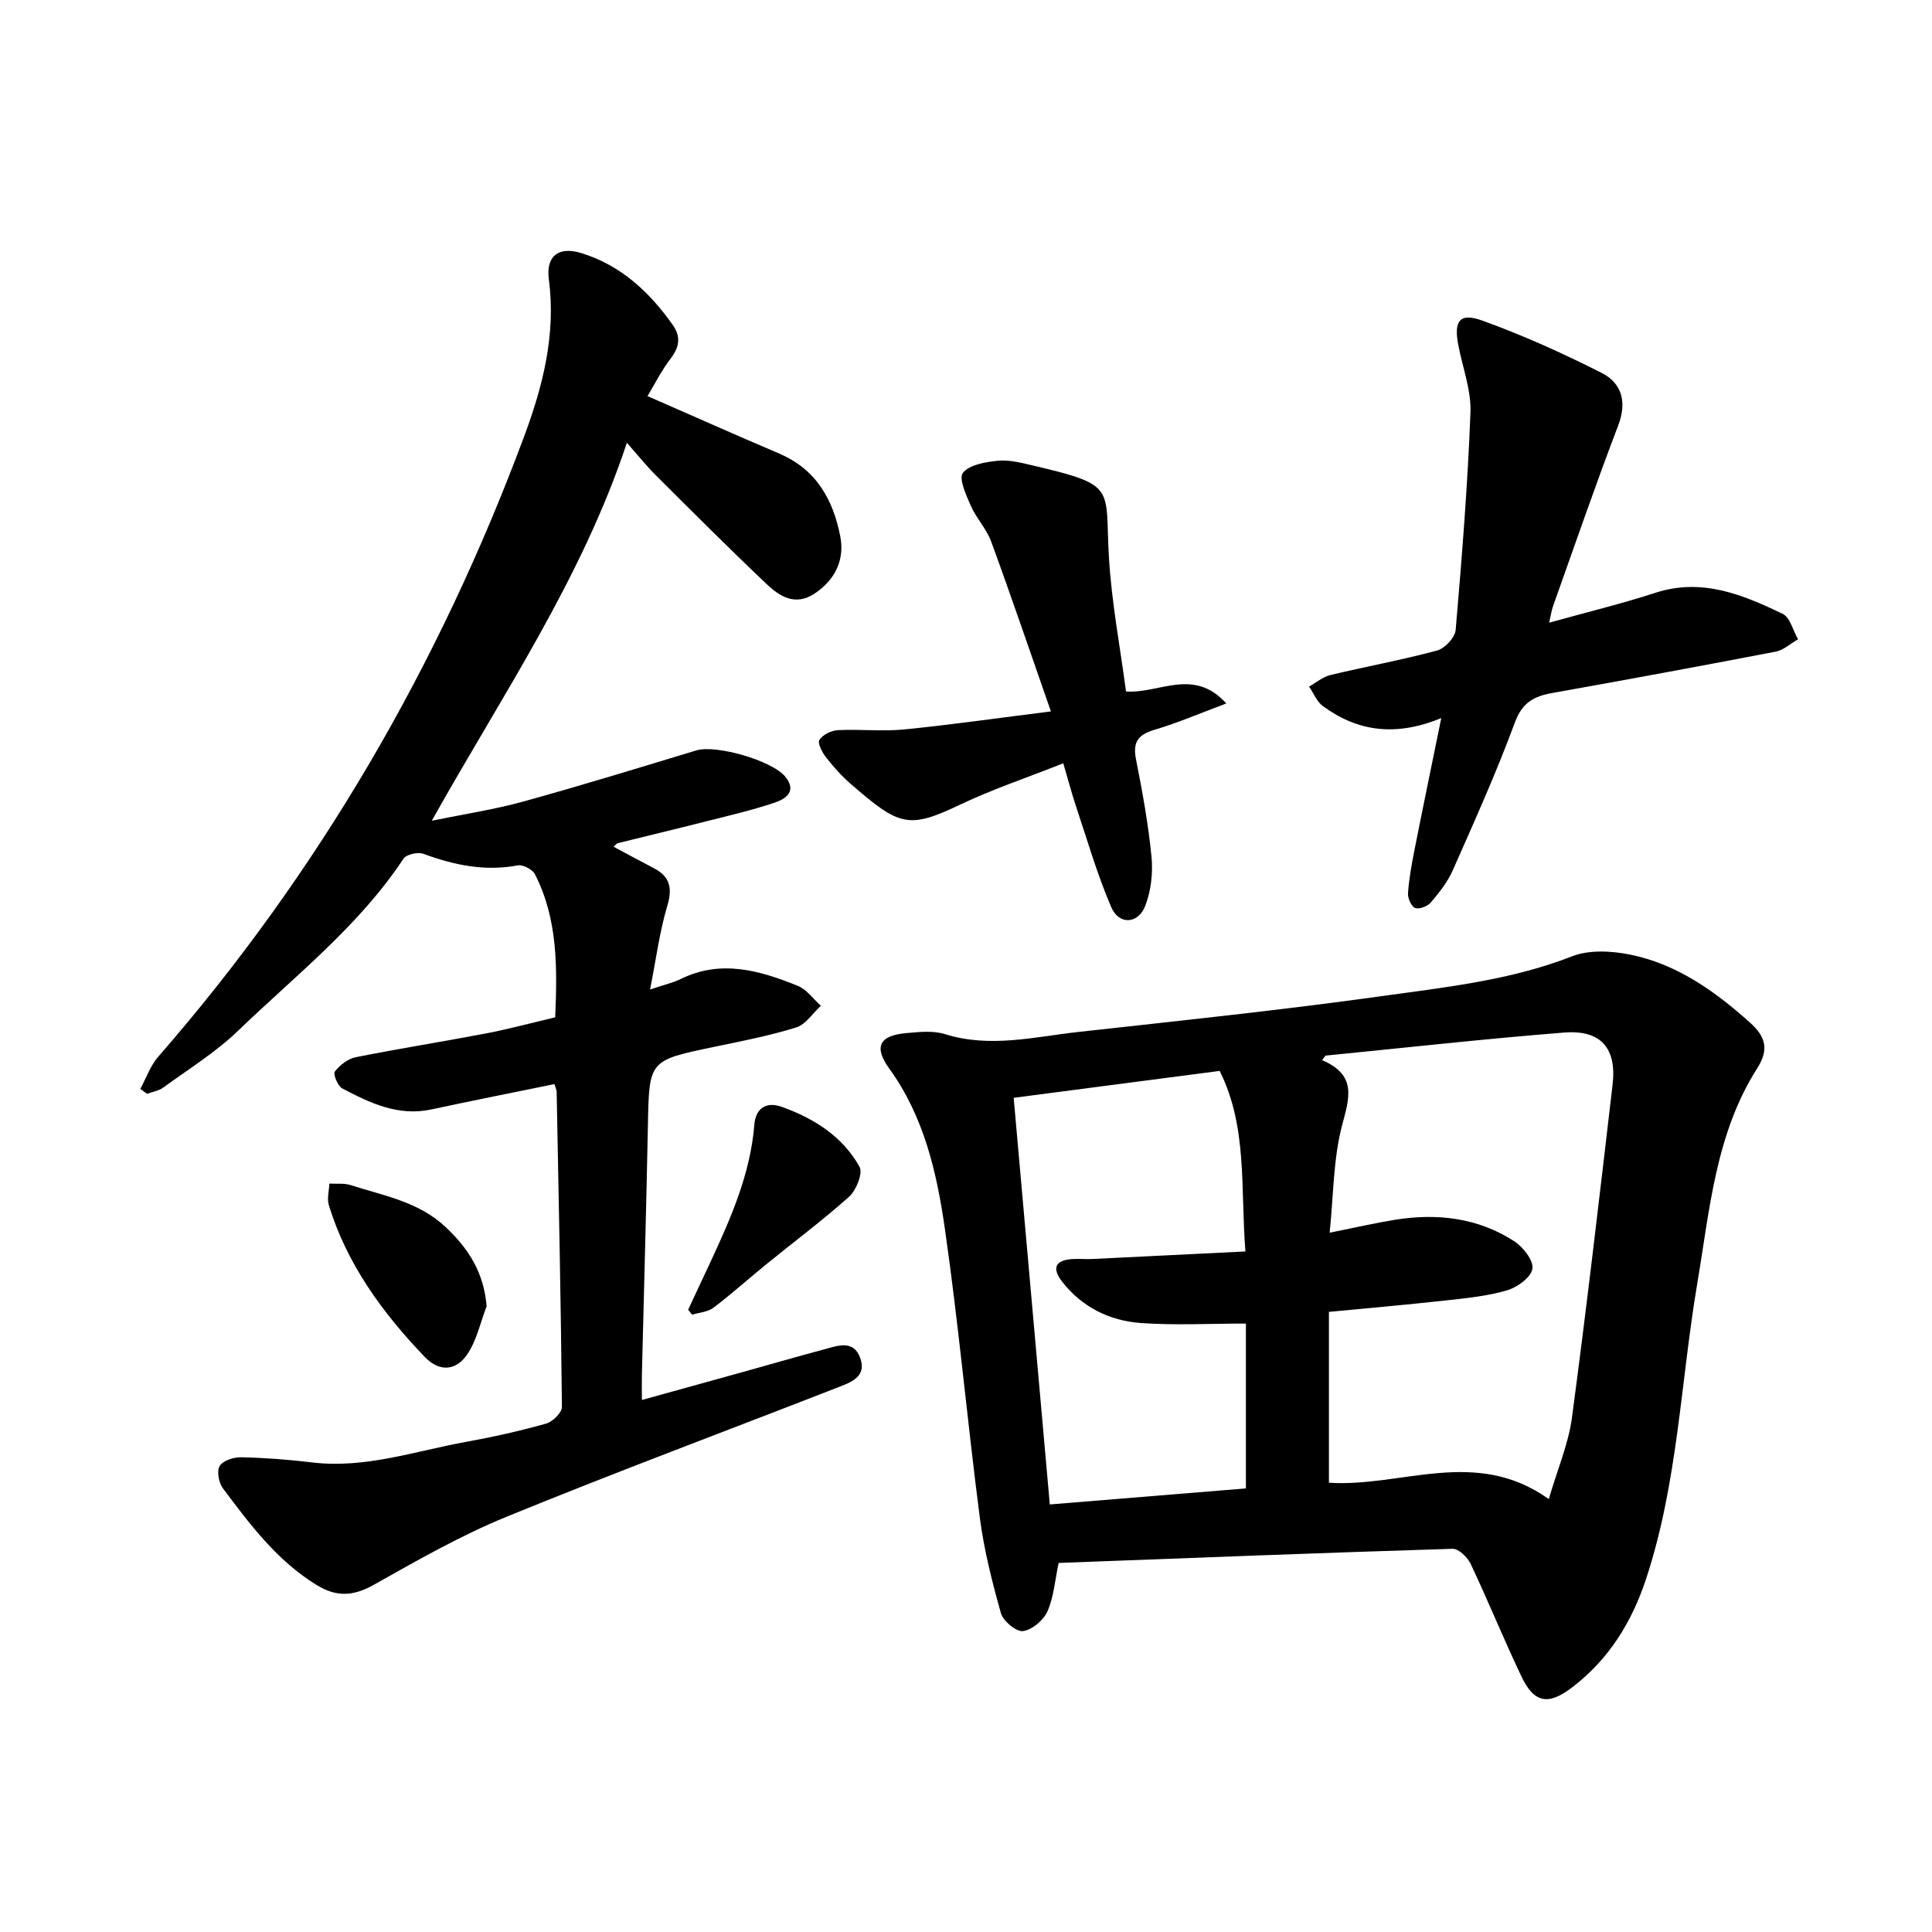
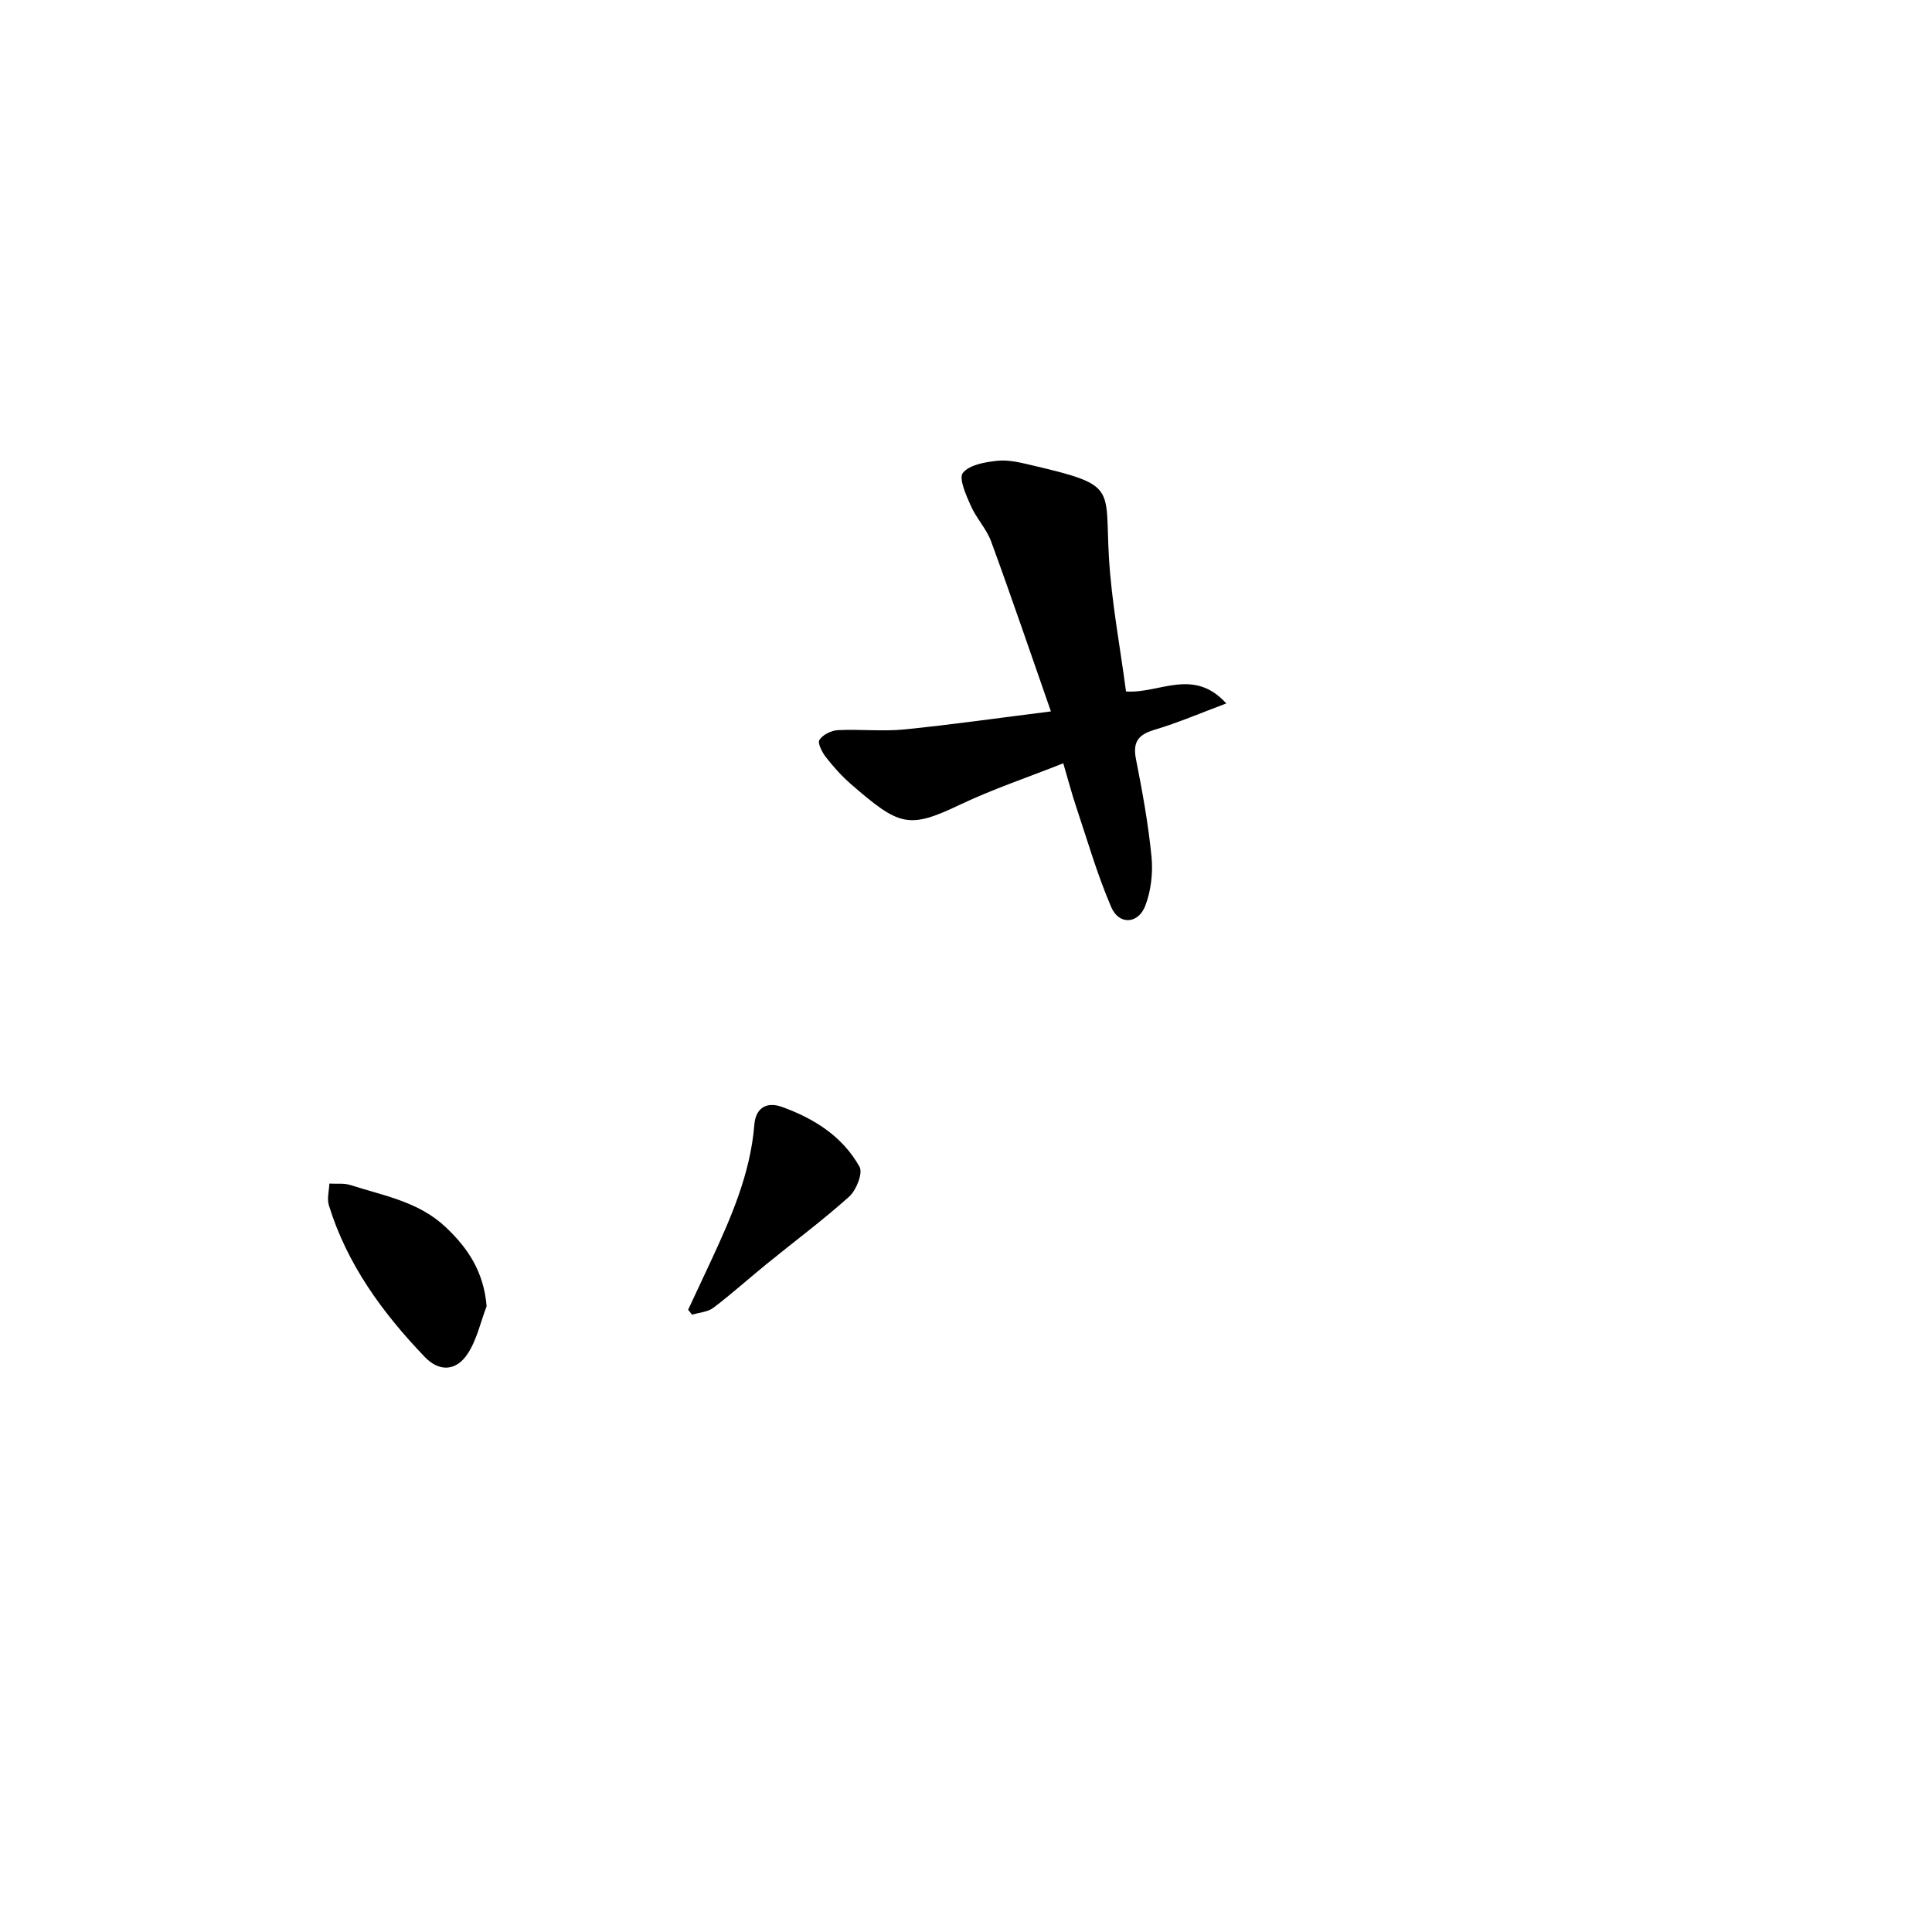
<svg xmlns="http://www.w3.org/2000/svg" enable-background="new 0 0 400 400" viewBox="0 0 400 400">
-   <path d="m219.18 323.59c-.78 3.64-1 7.08-2.32 10.03-.82 1.84-3.17 3.83-5.06 4.08-1.4.18-4.1-2.07-4.57-3.71-1.84-6.51-3.51-13.15-4.38-19.85-2.57-19.82-4.36-39.74-7.19-59.51-1.68-11.73-4.3-23.38-11.54-33.38-3.29-4.55-2.04-6.87 3.55-7.36 2.65-.24 5.53-.55 7.98.22 9.36 2.92 18.53.55 27.73-.47 20.93-2.32 41.89-4.5 62.75-7.41 13.25-1.85 26.64-3.27 39.36-8.24 3.51-1.37 8.08-1.13 11.91-.37 9.75 1.94 17.64 7.58 24.93 14.11 3.14 2.81 4.02 5.47 1.49 9.44-8.62 13.51-9.83 29.22-12.4 44.44-3.46 20.44-4.04 41.37-10.62 61.29-2.97 9-7.71 16.63-15.27 22.43-4.91 3.77-7.88 3.33-10.5-2.17-3.68-7.71-6.89-15.64-10.54-23.36-.65-1.38-2.5-3.17-3.74-3.14-27.26.84-54.5 1.91-81.57 2.93zm101.48-13.22c1.85-6.32 4.09-11.5 4.8-16.89 3.06-22.94 5.72-45.93 8.41-68.92.88-7.53-2.41-11.38-10.02-10.78-16.49 1.3-32.93 3.15-49.4 4.77-.24.31-.49.62-.73.93 7.28 3.14 5.65 7.8 4.14 13.53-1.83 6.95-1.76 14.41-2.57 22.21 5.49-1.1 9.5-2.03 13.54-2.68 8.72-1.4 17.15-.42 24.67 4.44 1.84 1.19 4.03 3.99 3.77 5.7-.27 1.76-3.11 3.84-5.22 4.46-4.06 1.2-8.37 1.62-12.61 2.09-7.97.89-15.96 1.58-24.3 2.38v35.37c15.05.99 30.33-7.45 45.52 3.39zm-103.31 1.11c13.87-1.13 27.24-2.23 40.6-3.32 0-11.58 0-22.75 0-34.13-7.57 0-14.68.39-21.72-.11-6.5-.47-12.22-3.27-16.35-8.6-2.1-2.7-1.46-4.4 2.07-4.64 1.42-.1 2.86.05 4.28-.02 10.37-.5 20.75-1.02 31.62-1.56-1.04-13.29.46-25.77-5.33-37.38-14.33 1.87-28.4 3.71-42.65 5.57 2.51 28.21 4.97 55.82 7.48 84.19z" />
-   <path d="m127.03 175.3c2.82 1.51 5.55 3 8.31 4.43 3.42 1.77 3.91 4.16 2.8 7.88-1.57 5.24-2.26 10.74-3.55 17.25 2.94-.99 4.73-1.37 6.33-2.16 8.37-4.12 16.39-1.77 24.26 1.41 1.84.75 3.19 2.71 4.77 4.12-1.68 1.54-3.12 3.87-5.09 4.49-5.57 1.73-11.33 2.84-17.05 4.03-13.49 2.81-13.41 2.77-13.67 16.31-.33 17.14-.82 34.28-1.24 51.42-.04 1.55 0 3.11 0 5.37 7.32-2.03 14.11-3.9 20.9-5.79 5.63-1.57 11.25-3.2 16.9-4.71 2.72-.73 5.97-2 7.36 1.7 1.52 4.06-1.99 5.18-4.76 6.26-22.83 8.91-45.8 17.46-68.48 26.74-9.47 3.88-18.46 9.02-27.4 14.05-4.25 2.39-7.73 2.61-11.9.04-8.2-5.05-13.78-12.54-19.38-20.01-.86-1.15-1.3-3.59-.65-4.63.7-1.12 2.92-1.82 4.46-1.79 4.89.11 9.8.48 14.66 1.07 10.98 1.32 21.27-2.33 31.79-4.24 5.6-1.01 11.17-2.26 16.64-3.79 1.36-.38 3.31-2.27 3.3-3.45-.21-21.74-.67-43.49-1.09-65.23-.01-.44-.24-.88-.46-1.62-8.52 1.75-17 3.42-25.44 5.24-6.89 1.49-12.75-1.32-18.5-4.35-.93-.49-1.92-2.97-1.53-3.48 1.03-1.33 2.7-2.65 4.31-2.97 8.98-1.8 18.04-3.22 27.04-4.94 4.64-.89 9.22-2.13 14.28-3.32.41-10.18.6-20.26-4.21-29.65-.51-.99-2.49-2.02-3.56-1.81-6.82 1.28-13.17-.06-19.53-2.4-1.14-.42-3.53.12-4.12 1.02-9.23 13.97-22.38 24.18-34.22 35.6-4.64 4.48-10.27 7.95-15.51 11.78-.93.68-2.23.88-3.35 1.29-.47-.34-.93-.68-1.4-1.02 1.22-2.24 2.08-4.79 3.71-6.66 33.23-38.09 58.14-81.11 75.74-128.37 3.85-10.34 6.65-21.15 5.13-32.56-.64-4.85 2.03-6.87 6.62-5.48 8.27 2.51 14.21 8.07 19.07 14.95 1.69 2.4 1.34 4.55-.47 6.92-1.98 2.59-3.46 5.57-4.79 7.77 9.37 4.1 18.28 8.06 27.25 11.89 7.65 3.26 11.18 9.48 12.67 17.21.93 4.82-1.13 9.03-5.37 11.81-3.95 2.58-7.14.6-9.81-1.92-7.82-7.41-15.44-15.04-23.07-22.65-1.99-1.98-3.75-4.2-5.94-6.68-9.4 28.31-25.8 52.19-40.39 78.25 6.64-1.36 12.89-2.3 18.94-3.97 12.01-3.31 23.92-6.98 35.84-10.59 4.03-1.22 15.63 2.06 18.41 5.45 2.47 3.01.06 4.6-2.12 5.34-4.78 1.62-9.72 2.74-14.62 3.99-5.97 1.52-11.96 2.94-17.94 4.43-.26.07-.47.39-.88.73z" />
-   <path d="m298.4 148.67c-9.51 3.91-17.35 2.77-24.52-2.49-1.26-.92-1.91-2.66-2.85-4.03 1.46-.81 2.82-2 4.38-2.38 7.36-1.77 14.83-3.12 22.13-5.09 1.6-.43 3.71-2.69 3.84-4.26 1.29-14.99 2.49-29.99 3.06-45.02.18-4.62-1.63-9.31-2.52-13.97-.96-5.02.29-6.75 5-5.05 8.4 3.04 16.61 6.74 24.6 10.78 4.25 2.14 5.39 6.01 3.5 10.96-4.74 12.41-9.06 24.98-13.52 37.5-.25.69-.34 1.44-.76 3.3 7.82-2.18 14.98-3.91 21.96-6.18 9.63-3.14 18.07.36 26.37 4.34 1.55.74 2.15 3.47 3.2 5.28-1.55.88-3 2.24-4.65 2.56-15.38 2.96-30.78 5.8-46.2 8.55-3.8.68-6.25 1.94-7.78 6.11-3.83 10.38-8.39 20.5-12.87 30.63-1.07 2.42-2.8 4.6-4.53 6.63-.68.8-2.39 1.47-3.24 1.15-.79-.29-1.56-2.01-1.49-3.04.21-2.99.75-5.96 1.33-8.91 1.74-8.8 3.57-17.59 5.56-27.37z" />
  <path d="m217.58 147.29c-4.32-12.36-8.21-23.82-12.37-35.17-.96-2.63-3.08-4.82-4.22-7.41-.97-2.2-2.54-5.68-1.63-6.81 1.37-1.69 4.62-2.24 7.16-2.5 2.28-.24 4.72.36 7.01.9 17.91 4.19 15.2 4.41 16.06 19.06.54 9.27 2.31 18.48 3.54 27.8 6.88.5 13.95-5.05 20.76 2.48-5.32 1.99-10.03 4.02-14.92 5.47-3.41 1.02-4.47 2.6-3.77 6.11 1.32 6.68 2.55 13.41 3.21 20.18.32 3.33-.1 7.03-1.29 10.13-1.46 3.8-5.44 4.02-7.04.31-2.92-6.78-4.97-13.93-7.32-20.95-.89-2.67-1.6-5.39-2.62-8.86-7.46 2.96-14.63 5.36-21.4 8.58-10.64 5.06-12.51 4.46-22.54-4.25-1.91-1.65-3.62-3.57-5.18-5.56-.8-1.02-1.8-2.96-1.37-3.61.7-1.08 2.46-1.95 3.82-2.02 4.58-.23 9.22.3 13.77-.15 9.71-.97 19.38-2.36 30.34-3.73z" />
  <path d="m100.75 270.44c-1.27 3.32-2.03 6.97-3.94 9.86-2.37 3.59-5.86 3.78-8.87.64-8.72-9.1-16.08-19.15-19.85-31.39-.42-1.36.04-2.99.1-4.5 1.47.09 3.04-.13 4.4.31 6.84 2.21 14.05 3.4 19.66 8.68 4.76 4.47 7.92 9.4 8.5 16.4z" />
  <path d="m142.47 271.17c1.57-3.35 3.14-6.69 4.7-10.05 4.2-9.05 8.2-18.15 9.01-28.29.28-3.44 2.54-4.79 5.65-3.68 6.68 2.39 12.62 6.12 16.13 12.43.73 1.31-.67 4.83-2.14 6.16-5.48 4.92-11.42 9.33-17.14 13.99-3.68 2.99-7.2 6.17-10.98 9.03-1.16.88-2.92.98-4.41 1.43-.27-.34-.55-.68-.82-1.02z" />
</svg>